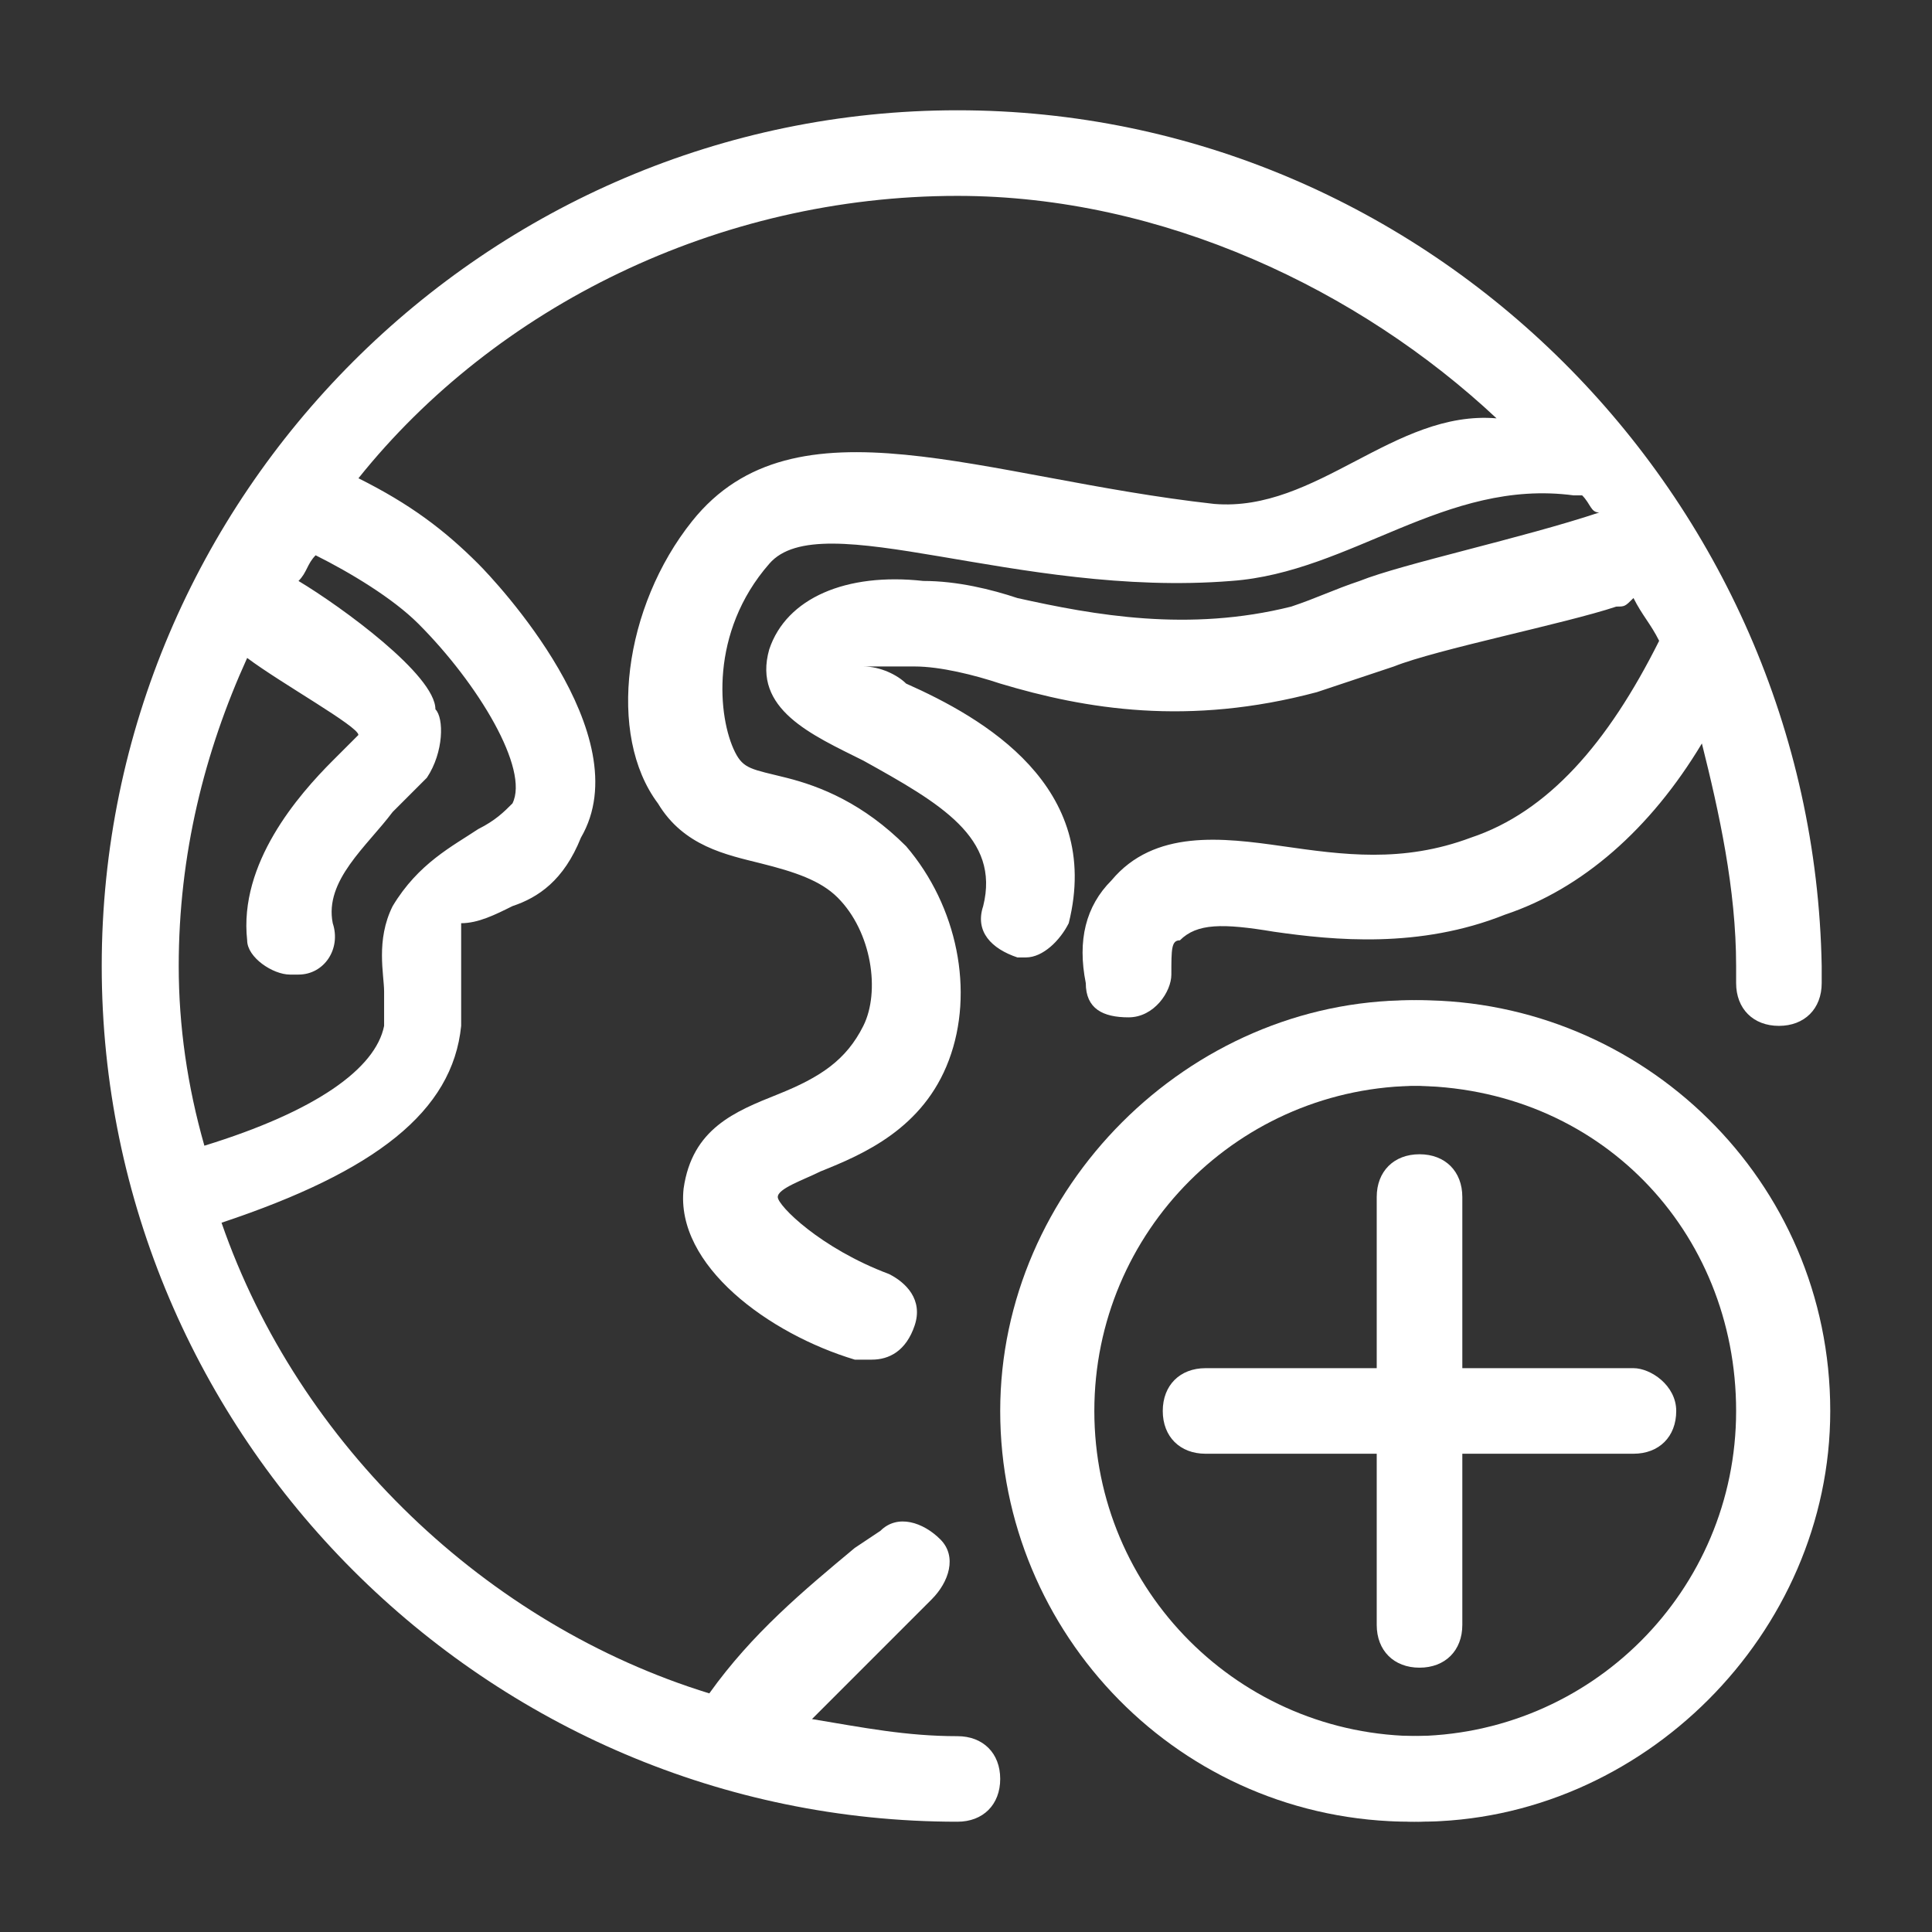
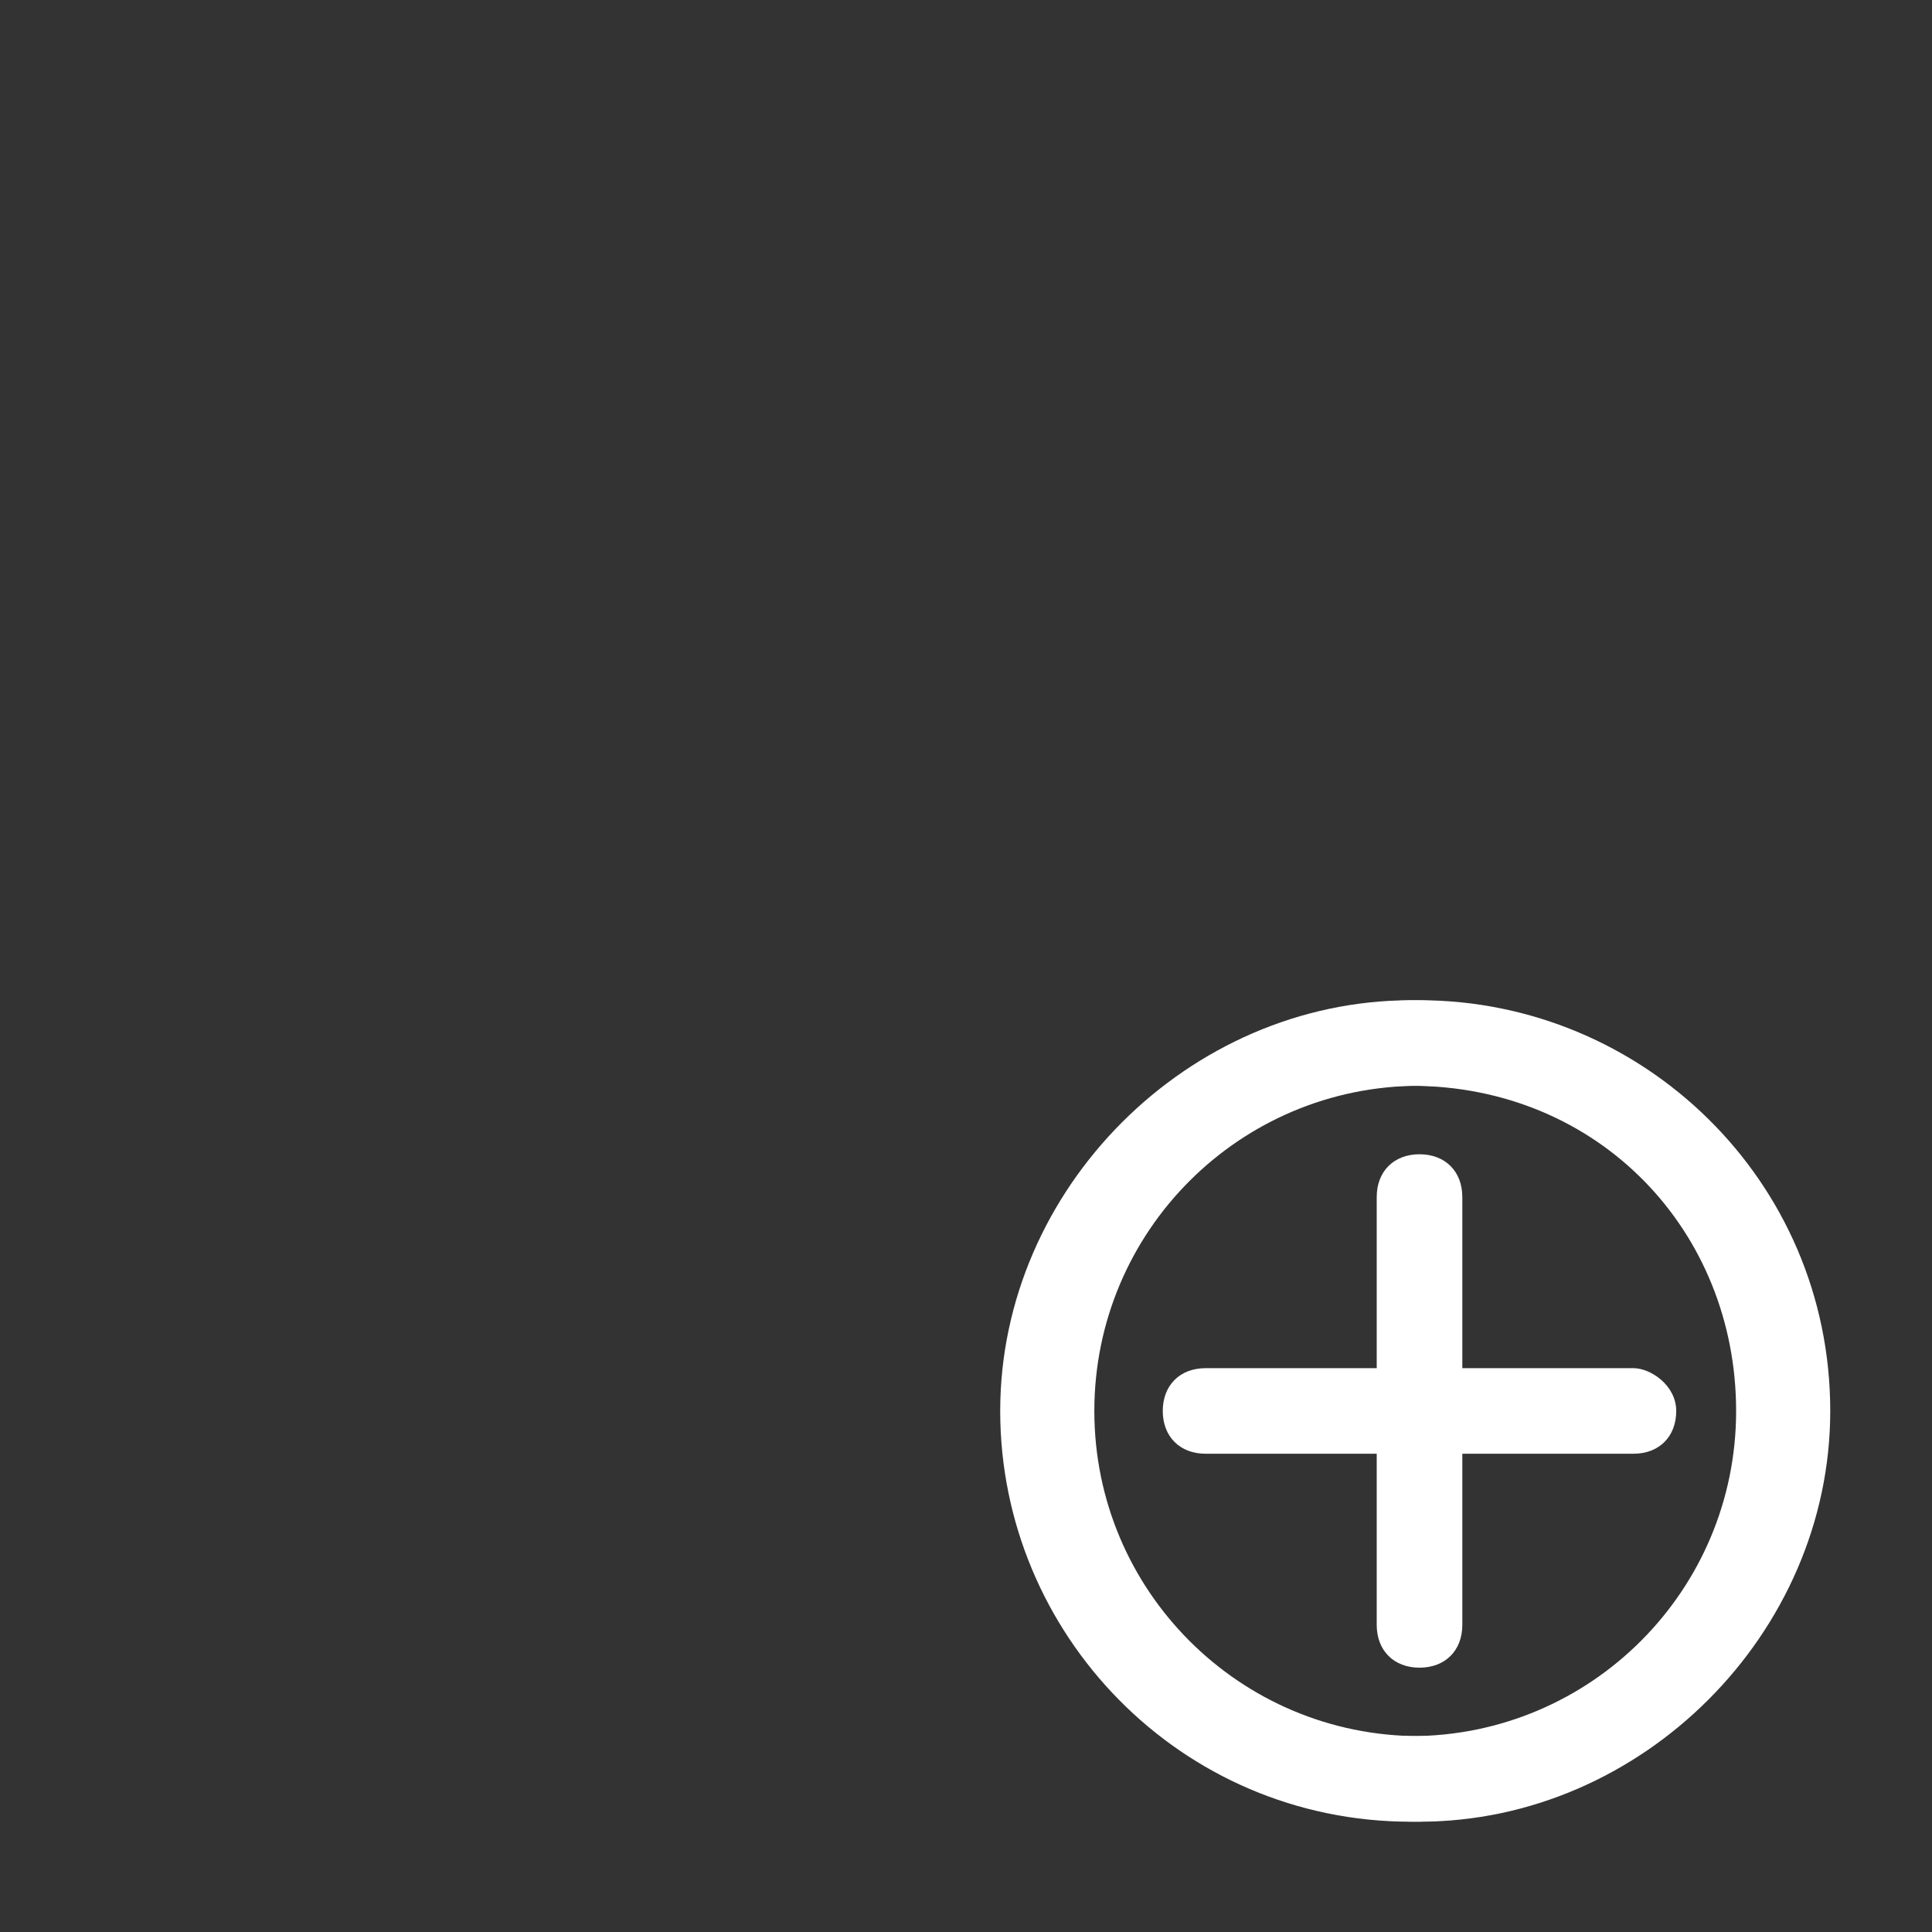
<svg xmlns="http://www.w3.org/2000/svg" version="1.1" id="Layer_1" x="0px" y="0px" width="75px" height="75px" viewBox="0 0 75 75" enable-background="new 0 0 75 75" xml:space="preserve" data-global-elvn="enableViewport, disableClick, none, startInvisible, notResponsive, 0, notLoop, 500">
  <rect x="0" y="0" width="75" height="75" fill="#333333" stroke="none" />
  <path fill="#FFFFFF" d="M55.105,38.829c-8.969,0-15.944,7.308-15.944,15.945c0,8.969,7.308,15.944,15.944,15.944  s15.945-7.309,15.945-15.944C71.051,45.805,63.742,38.829,55.105,38.829z M55.105,67.397c-6.977,0-12.623-5.648-12.623-12.623  c0-6.976,5.646-12.624,12.623-12.624c6.976,0,12.623,5.648,12.623,12.624C67.729,61.749,61.749,67.397,55.105,67.397z" data-elvn="drawLines, 500, 500, #1e73be, 2, notRandom" class="elvn-layer" />
  <g data-elvn="drawLines, 500, 500, #1e73be, 2, notRandom" class="elvn-layer">
    <path fill="#FFFFFF" d="M65.071,54.774c0,0.996-0.664,1.66-1.66,1.66h-6.644v6.645c0,0.996-0.665,1.66-1.662,1.66   c-0.996,0-1.661-0.664-1.661-1.66v-6.645h-6.644c-0.996,0-1.662-0.664-1.662-1.66c0-0.997,0.666-1.662,1.662-1.662h6.644v-6.644   c0-0.996,0.665-1.66,1.661-1.66c0.997,0,1.662,0.664,1.662,1.66v6.644h6.644C64.075,53.112,65.071,53.777,65.071,54.774z" />
  </g>
-   <path fill="#FFFFFF" d="M37.168,4.281C18.897,4.281,3.949,19.229,3.949,37.5s14.948,33.219,33.219,33.219  c0.997,0,1.66-0.664,1.66-1.662c0-0.996-0.663-1.659-1.66-1.659c-1.994,0-3.654-0.333-5.647-0.664  c1.328-1.33,2.657-2.658,3.986-3.987l0.663-0.663c0.665-0.666,0.998-1.662,0.333-2.326c-0.664-0.664-1.661-0.997-2.325-0.332  l-0.996,0.664c-1.994,1.66-3.986,3.321-5.647,5.647C18.897,63.079,11.589,56.103,8.6,47.466c5.979-1.993,8.969-4.319,9.302-7.641  c0-0.996,0-1.661,0-2.325c0-0.665,0-0.996,0-1.661c0.663,0,1.328-0.333,1.992-0.664c0.997-0.332,1.993-0.996,2.657-2.657  c2.326-3.986-3.321-9.966-3.986-10.631c-1.328-1.328-2.656-2.325-4.65-3.321c5.315-6.644,13.952-10.962,23.254-10.962  c7.971,0,15.612,3.653,20.927,8.636c-3.985-0.332-6.976,3.655-10.962,3.322c-8.968-0.996-16.276-4.318-20.263,0.665  c-2.657,3.321-3.322,8.305-1.329,10.962c0.996,1.661,2.658,1.993,3.986,2.325c1.329,0.332,2.325,0.665,2.989,1.329  c1.329,1.328,1.661,3.653,0.997,4.982c-0.665,1.328-1.661,1.993-3.322,2.658c-1.66,0.663-3.321,1.327-3.654,3.653  c-0.332,2.99,3.322,5.648,6.645,6.645c0.332,0,0.332,0,0.664,0c0.665,0,1.328-0.333,1.661-1.329  c0.332-0.997-0.333-1.661-0.996-1.994c-2.658-0.996-4.319-2.657-4.319-2.989s0.996-0.664,1.661-0.996  c1.661-0.664,3.986-1.662,4.982-4.319c0.997-2.657,0.333-5.979-1.661-8.304c-1.66-1.661-3.321-2.325-4.65-2.658  c-1.328-0.332-1.661-0.332-1.992-0.996c-0.665-1.329-0.997-4.65,1.328-7.309c1.993-2.325,9.634,1.329,17.938,0.665  c4.651-0.332,8.306-3.986,13.288-3.322c0,0,0,0,0.332,0l0,0c0.332,0.332,0.332,0.665,0.664,0.665  c-2.99,0.996-7.641,1.992-9.301,2.657c-0.997,0.332-1.661,0.664-2.657,0.996c-3.986,0.997-7.641,0.333-10.63-0.332  c-0.996-0.332-2.325-0.664-3.654-0.664c-2.99-0.332-5.315,0.664-5.979,2.656c-0.664,2.326,1.661,3.323,3.654,4.319  c2.989,1.661,5.314,2.99,4.651,5.647c-0.333,0.996,0.332,1.66,1.328,1.993h0.332c0.663,0,1.328-0.664,1.661-1.329  c1.329-5.314-3.321-7.973-6.313-9.302c-0.332-0.332-0.996-0.664-1.66-0.664c0.332,0,0.997,0,1.993,0s2.325,0.332,3.321,0.664  c3.322,0.997,7.309,1.661,12.291,0.333c0.996-0.333,1.994-0.665,2.99-0.997c1.661-0.665,6.644-1.661,8.636-2.325  c0.332,0,0.332,0,0.666-0.332c0.331,0.665,0.664,0.996,0.996,1.661c-1.993,3.985-4.319,6.644-7.309,7.641  c-2.658,0.996-4.983,0.664-7.308,0.332c-2.326-0.332-4.983-0.665-6.645,1.329c-0.996,0.996-1.328,2.325-0.996,3.985  c0,0.997,0.665,1.33,1.661,1.33l0,0c0.996,0,1.661-0.998,1.661-1.661c0-0.998,0-1.329,0.332-1.329  c0.664-0.665,1.66-0.665,3.654-0.333c2.324,0.333,5.646,0.664,8.969-0.665c2.989-0.996,5.647-3.321,7.64-6.644  c0.665,2.658,1.329,5.647,1.329,8.638v0.664c0,0.997,0.665,1.661,1.661,1.661l0,0c0.996,0,1.661-0.664,1.661-1.661V37.5  C70.385,19.229,55.438,4.281,37.168,4.281z M16.239,24.212c2.325,2.325,4.319,5.647,3.654,6.977  c-0.331,0.332-0.664,0.664-1.329,0.996c-0.996,0.665-2.325,1.329-3.321,2.99c-0.664,1.329-0.332,2.658-0.332,3.321  c0,0.333,0,0.998,0,1.329c-0.332,1.662-2.657,3.321-6.977,4.651C7.271,42.15,6.938,39.825,6.938,37.5  c0-4.318,0.996-8.305,2.657-11.959c1.329,0.996,4.318,2.657,4.318,2.99c-0.332,0.331-0.664,0.664-0.996,0.996  c-1.329,1.329-3.653,3.986-3.322,6.977c0,0.664,0.997,1.329,1.661,1.329h0.332c0.997,0,1.661-0.998,1.329-1.994  c-0.332-1.66,1.329-2.989,2.325-4.318c0.665-0.664,0.996-0.996,1.329-1.329c0.664-0.996,0.664-2.325,0.332-2.657  c0-1.329-3.654-3.986-5.315-4.982c0.333-0.332,0.333-0.665,0.665-0.997C13.582,22.22,15.243,23.216,16.239,24.212z" data-elvn="drawLines, 1000, 500, #1e73be, 2, notRandom" class="elvn-layer" />
  <g data-elvn="drawLines, 500, 500, #1e73be, 2, notRandom" class="elvn-layer">
    <path fill="#FFFFFF" d="M54.773,70.719c-8.969,0-15.945-7.309-15.945-15.944c0-8.638,7.309-15.945,15.945-15.945   c8.638,0,15.945,7.308,15.945,15.945C70.719,63.41,63.742,70.719,54.773,70.719z M54.773,42.15   c-6.977,0-12.623,5.648-12.623,12.624c0,6.975,5.646,12.623,12.623,12.623c6.976,0,12.623-5.648,12.623-12.623   C67.396,47.799,62.081,42.15,54.773,42.15z" />
  </g>
</svg>